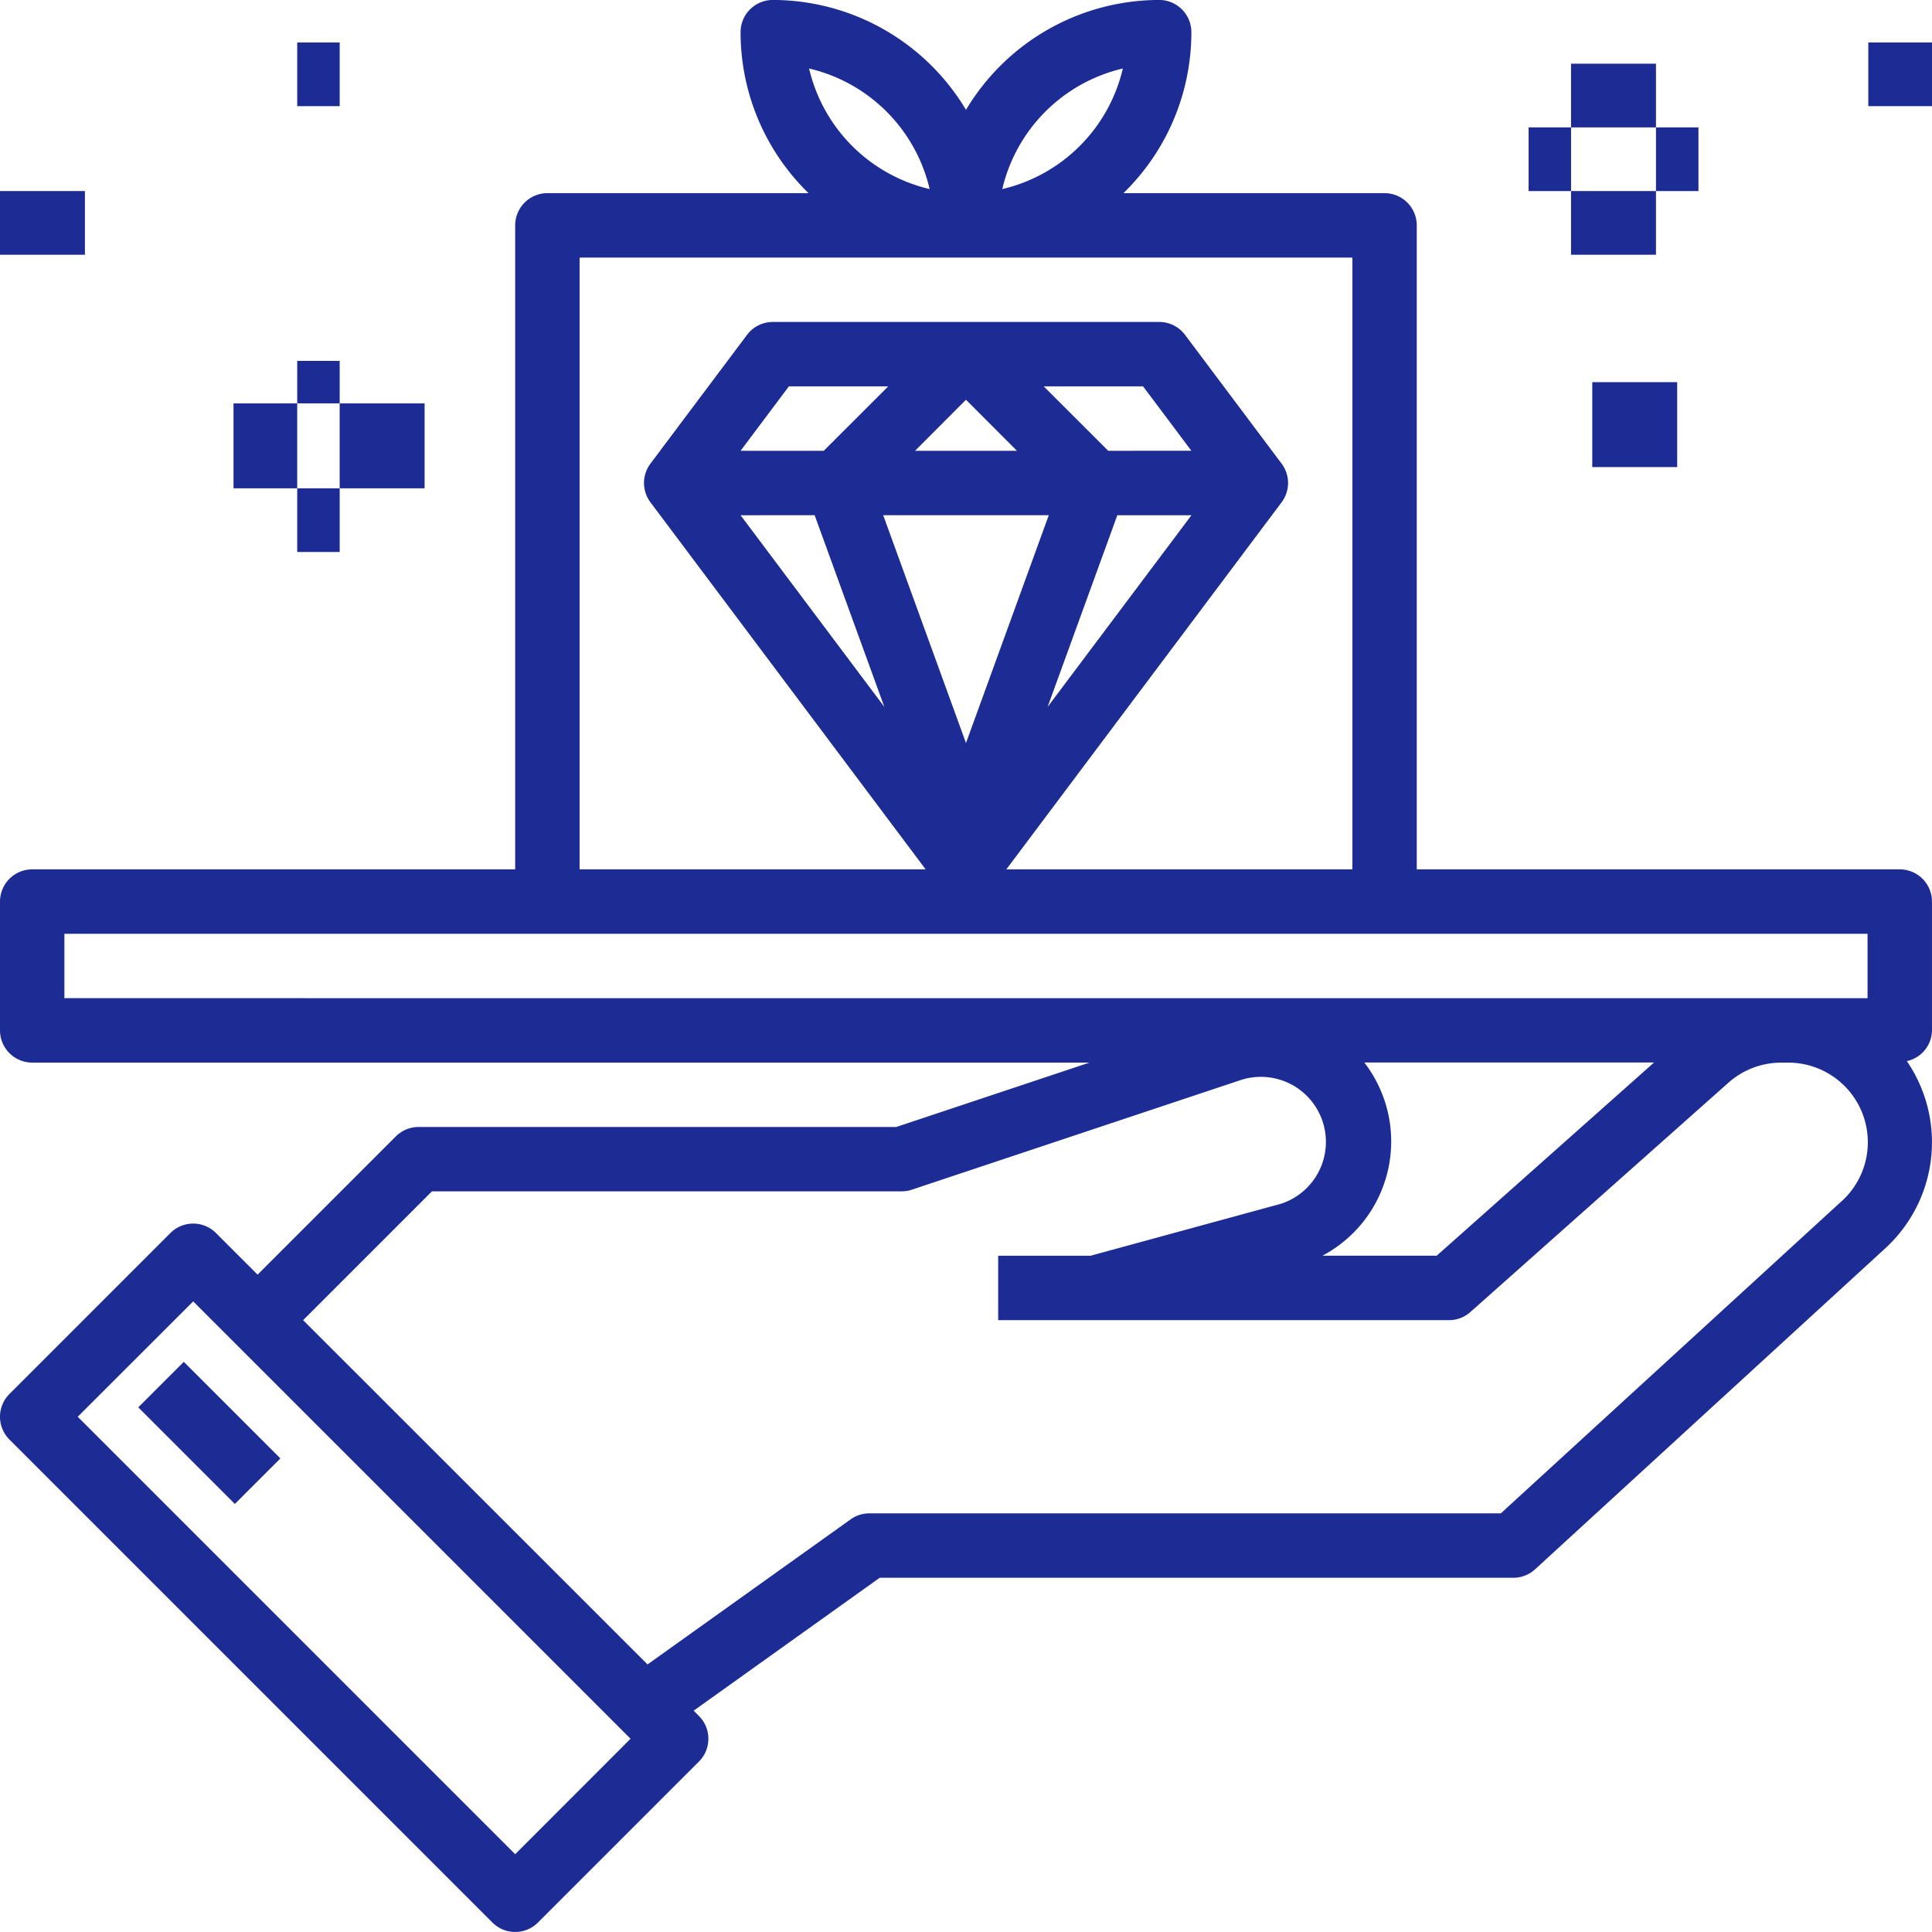
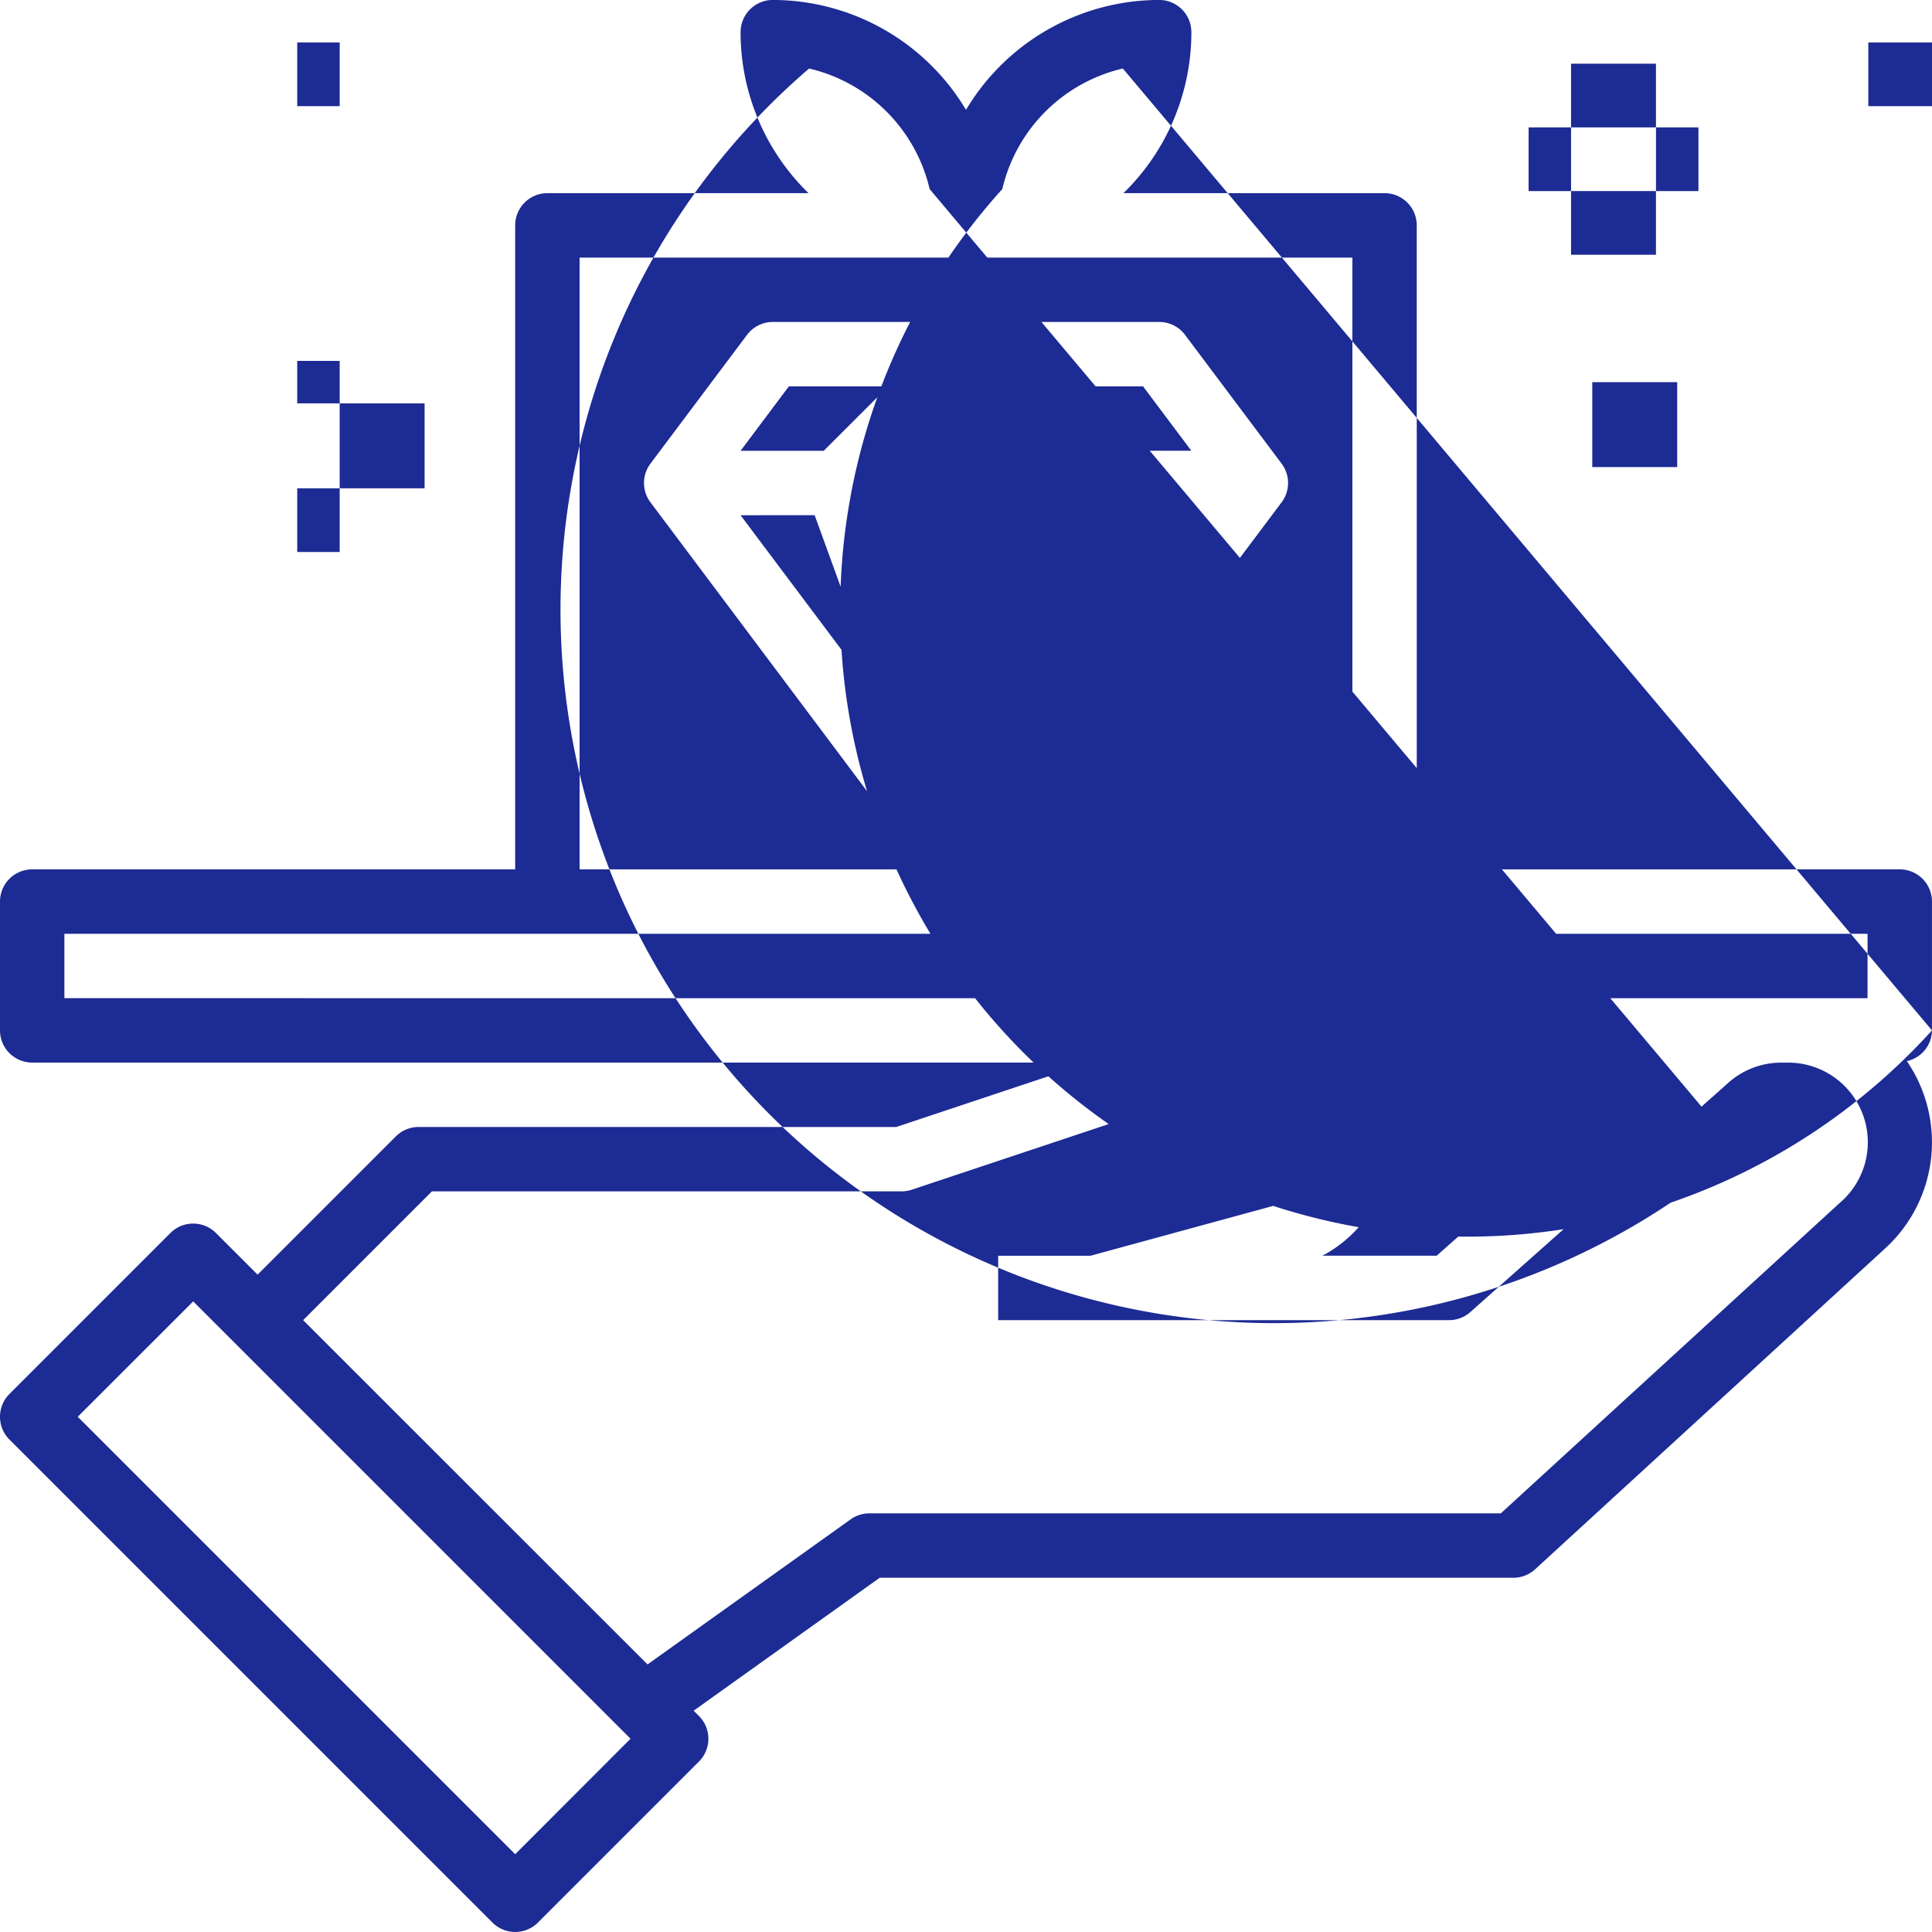
<svg xmlns="http://www.w3.org/2000/svg" width="91.001" height="90.998" viewBox="0 0 91.001 90.998">
  <g transform="translate(0 -0.002)">
    <g transform="translate(0 0.002)">
      <g transform="translate(0 0)">
-         <path d="M91,48.535V42.468a1.517,1.517,0,0,0-1.517-1.517H66.732V10.618A1.517,1.517,0,0,0,65.216,9.1h-12.3a10.575,10.575,0,0,0,3.2-7.583A1.517,1.517,0,0,0,54.6,0a10.616,10.616,0,0,0-9.1,5.176A10.616,10.616,0,0,0,36.4,0a1.517,1.517,0,0,0-1.517,1.517,10.575,10.575,0,0,0,3.2,7.583h-12.3a1.517,1.517,0,0,0-1.517,1.517V40.951H1.517A1.517,1.517,0,0,0,0,42.468v6.067a1.517,1.517,0,0,0,1.517,1.517h49.8l-9.1,3.033h-22.5a1.516,1.516,0,0,0-1.072.444L12.133,60.04l-1.961-1.961a1.517,1.517,0,0,0-2.145,0L.444,65.662a1.517,1.517,0,0,0,0,2.145l22.75,22.75a1.517,1.517,0,0,0,2.145,0l7.583-7.583a1.517,1.517,0,0,0,0-2.145l-.25-.25,8.763-6.261H71.282a1.517,1.517,0,0,0,1.025-.4L88.8,58.8a6.77,6.77,0,0,0,1.016-8.818A1.5,1.5,0,0,0,91,48.535ZM52.888,3.229A7.612,7.612,0,0,1,47.21,8.908,7.612,7.612,0,0,1,52.888,3.229Zm-9.1,5.678A7.612,7.612,0,0,1,38.11,3.229,7.612,7.612,0,0,1,43.788,8.908ZM27.3,12.135H63.7V40.951H47.4l12.967-17.29a1.517,1.517,0,0,0,0-1.82l-4.55-6.067a1.517,1.517,0,0,0-1.213-.607H36.4a1.517,1.517,0,0,0-1.213.607l-4.55,6.067a1.517,1.517,0,0,0,0,1.82L43.6,40.951H27.3ZM38.371,24.268,41.655,33.3l-6.772-9.029Zm-3.488-3.033L37.158,18.2h4.68L38.8,21.235ZM41.6,24.268h7.8L45.5,35Zm1.5-3.033L45.5,18.83,47.9,21.235Zm9.1,0L49.16,18.2h4.68l2.275,3.033Zm3.922,3.033L49.344,33.3l3.284-9.029h3.488ZM3.033,47.018V43.985H87.965v3.033Zm61.789,3.9a6.094,6.094,0,0,0-.561-.871H77.91l-10.237,9.1H62.29A6.088,6.088,0,0,0,64.823,50.923ZM24.266,87.339,3.661,66.734,9.1,61.3,29.7,81.9ZM86.752,56.573,70.692,71.284H40.949a1.517,1.517,0,0,0-.881.282L30.5,78.4,14.278,62.184l6.067-6.067H42.466a1.514,1.514,0,0,0,.479-.077L58.46,50.868a3.064,3.064,0,0,1,1.949,5.809q-.086.029-.175.053l-8.872,2.421H47.016v3.033H68.249a1.516,1.516,0,0,0,1.007-.382L81.412,51a3.742,3.742,0,0,1,2.489-.946h.314a3.749,3.749,0,0,1,2.537,6.522Z" transform="translate(0 -0.002)" fill="#1d2b94" />
+         <path d="M91,48.535V42.468a1.517,1.517,0,0,0-1.517-1.517H66.732V10.618A1.517,1.517,0,0,0,65.216,9.1h-12.3a10.575,10.575,0,0,0,3.2-7.583A1.517,1.517,0,0,0,54.6,0a10.616,10.616,0,0,0-9.1,5.176A10.616,10.616,0,0,0,36.4,0a1.517,1.517,0,0,0-1.517,1.517,10.575,10.575,0,0,0,3.2,7.583h-12.3a1.517,1.517,0,0,0-1.517,1.517V40.951H1.517A1.517,1.517,0,0,0,0,42.468v6.067a1.517,1.517,0,0,0,1.517,1.517h49.8l-9.1,3.033h-22.5a1.516,1.516,0,0,0-1.072.444L12.133,60.04l-1.961-1.961a1.517,1.517,0,0,0-2.145,0L.444,65.662a1.517,1.517,0,0,0,0,2.145l22.75,22.75a1.517,1.517,0,0,0,2.145,0l7.583-7.583a1.517,1.517,0,0,0,0-2.145l-.25-.25,8.763-6.261H71.282a1.517,1.517,0,0,0,1.025-.4L88.8,58.8a6.77,6.77,0,0,0,1.016-8.818A1.5,1.5,0,0,0,91,48.535ZA7.612,7.612,0,0,1,47.21,8.908,7.612,7.612,0,0,1,52.888,3.229Zm-9.1,5.678A7.612,7.612,0,0,1,38.11,3.229,7.612,7.612,0,0,1,43.788,8.908ZM27.3,12.135H63.7V40.951H47.4l12.967-17.29a1.517,1.517,0,0,0,0-1.82l-4.55-6.067a1.517,1.517,0,0,0-1.213-.607H36.4a1.517,1.517,0,0,0-1.213.607l-4.55,6.067a1.517,1.517,0,0,0,0,1.82L43.6,40.951H27.3ZM38.371,24.268,41.655,33.3l-6.772-9.029Zm-3.488-3.033L37.158,18.2h4.68L38.8,21.235ZM41.6,24.268h7.8L45.5,35Zm1.5-3.033L45.5,18.83,47.9,21.235Zm9.1,0L49.16,18.2h4.68l2.275,3.033Zm3.922,3.033L49.344,33.3l3.284-9.029h3.488ZM3.033,47.018V43.985H87.965v3.033Zm61.789,3.9a6.094,6.094,0,0,0-.561-.871H77.91l-10.237,9.1H62.29A6.088,6.088,0,0,0,64.823,50.923ZM24.266,87.339,3.661,66.734,9.1,61.3,29.7,81.9ZM86.752,56.573,70.692,71.284H40.949a1.517,1.517,0,0,0-.881.282L30.5,78.4,14.278,62.184l6.067-6.067H42.466a1.514,1.514,0,0,0,.479-.077L58.46,50.868a3.064,3.064,0,0,1,1.949,5.809q-.086.029-.175.053l-8.872,2.421H47.016v3.033H68.249a1.516,1.516,0,0,0,1.007-.382L81.412,51a3.742,3.742,0,0,1,2.489-.946h.314a3.749,3.749,0,0,1,2.537,6.522Z" transform="translate(0 -0.002)" fill="#1d2b94" />
      </g>
    </g>
    <g transform="translate(6.512 64.146)">
      <g transform="translate(0 0)">
-         <rect width="3.033" height="6.435" transform="translate(0 2.145) rotate(-45)" fill="#1d2b94" />
-       </g>
+         </g>
    </g>
    <g transform="translate(71.781 6.278)">
      <g transform="translate(0 0)">
        <rect width="2" height="3" transform="translate(0.219 -0.276)" fill="#1d2b94" />
      </g>
    </g>
    <g transform="translate(74.134 2.748)">
      <g transform="translate(0 0)">
        <rect width="4" height="3" transform="translate(-0.135 0.254)" fill="#1d2b94" />
      </g>
    </g>
    <g transform="translate(77.664 6.278)">
      <g transform="translate(0 0)">
        <rect width="2" height="3" transform="translate(0.336 -0.276)" fill="#1d2b94" />
      </g>
    </g>
    <g transform="translate(74.134 8.631)">
      <g transform="translate(0 0)">
        <rect width="4" height="3" transform="translate(-0.135 0.37)" fill="#1d2b94" />
      </g>
    </g>
    <g transform="translate(88.255 1.571)">
      <g transform="translate(0 0)">
        <rect width="3" height="3" transform="translate(-0.254 0.431)" fill="#1d2b94" />
      </g>
    </g>
    <g transform="translate(75.31 18.045)">
      <g transform="translate(0 0)">
        <rect width="4" height="4" transform="translate(-0.311 -0.043)" fill="#1d2b94" />
      </g>
    </g>
    <g transform="translate(14.121 16.868)">
      <g transform="translate(0 0)">
        <rect width="2" height="2" transform="translate(-0.121 0.133)" fill="#1d2b94" />
      </g>
    </g>
    <g transform="translate(14.121 22.752)">
      <g transform="translate(0 0)">
        <rect width="2" height="3" transform="translate(-0.121 0.25)" fill="#1d2b94" />
      </g>
    </g>
    <g transform="translate(16.474 19.222)">
      <g transform="translate(0 0)">
        <rect width="4" height="4" transform="translate(-0.475 -0.22)" fill="#1d2b94" />
      </g>
    </g>
    <g transform="translate(10.591 19.222)">
      <g transform="translate(0 0)">
-         <rect width="3" height="4" transform="translate(0.408 -0.22)" fill="#1d2b94" />
-       </g>
+         </g>
    </g>
    <g transform="translate(0 8.631)">
      <g transform="translate(0 0)">
-         <rect width="4" height="3" transform="translate(0 0.37)" fill="#1d2b94" />
-       </g>
+         </g>
    </g>
    <g transform="translate(14.121 1.571)">
      <g transform="translate(0 0)">
        <rect width="2" height="3" transform="translate(-0.121 0.431)" fill="#1d2b94" />
      </g>
    </g>
  </g>
</svg>